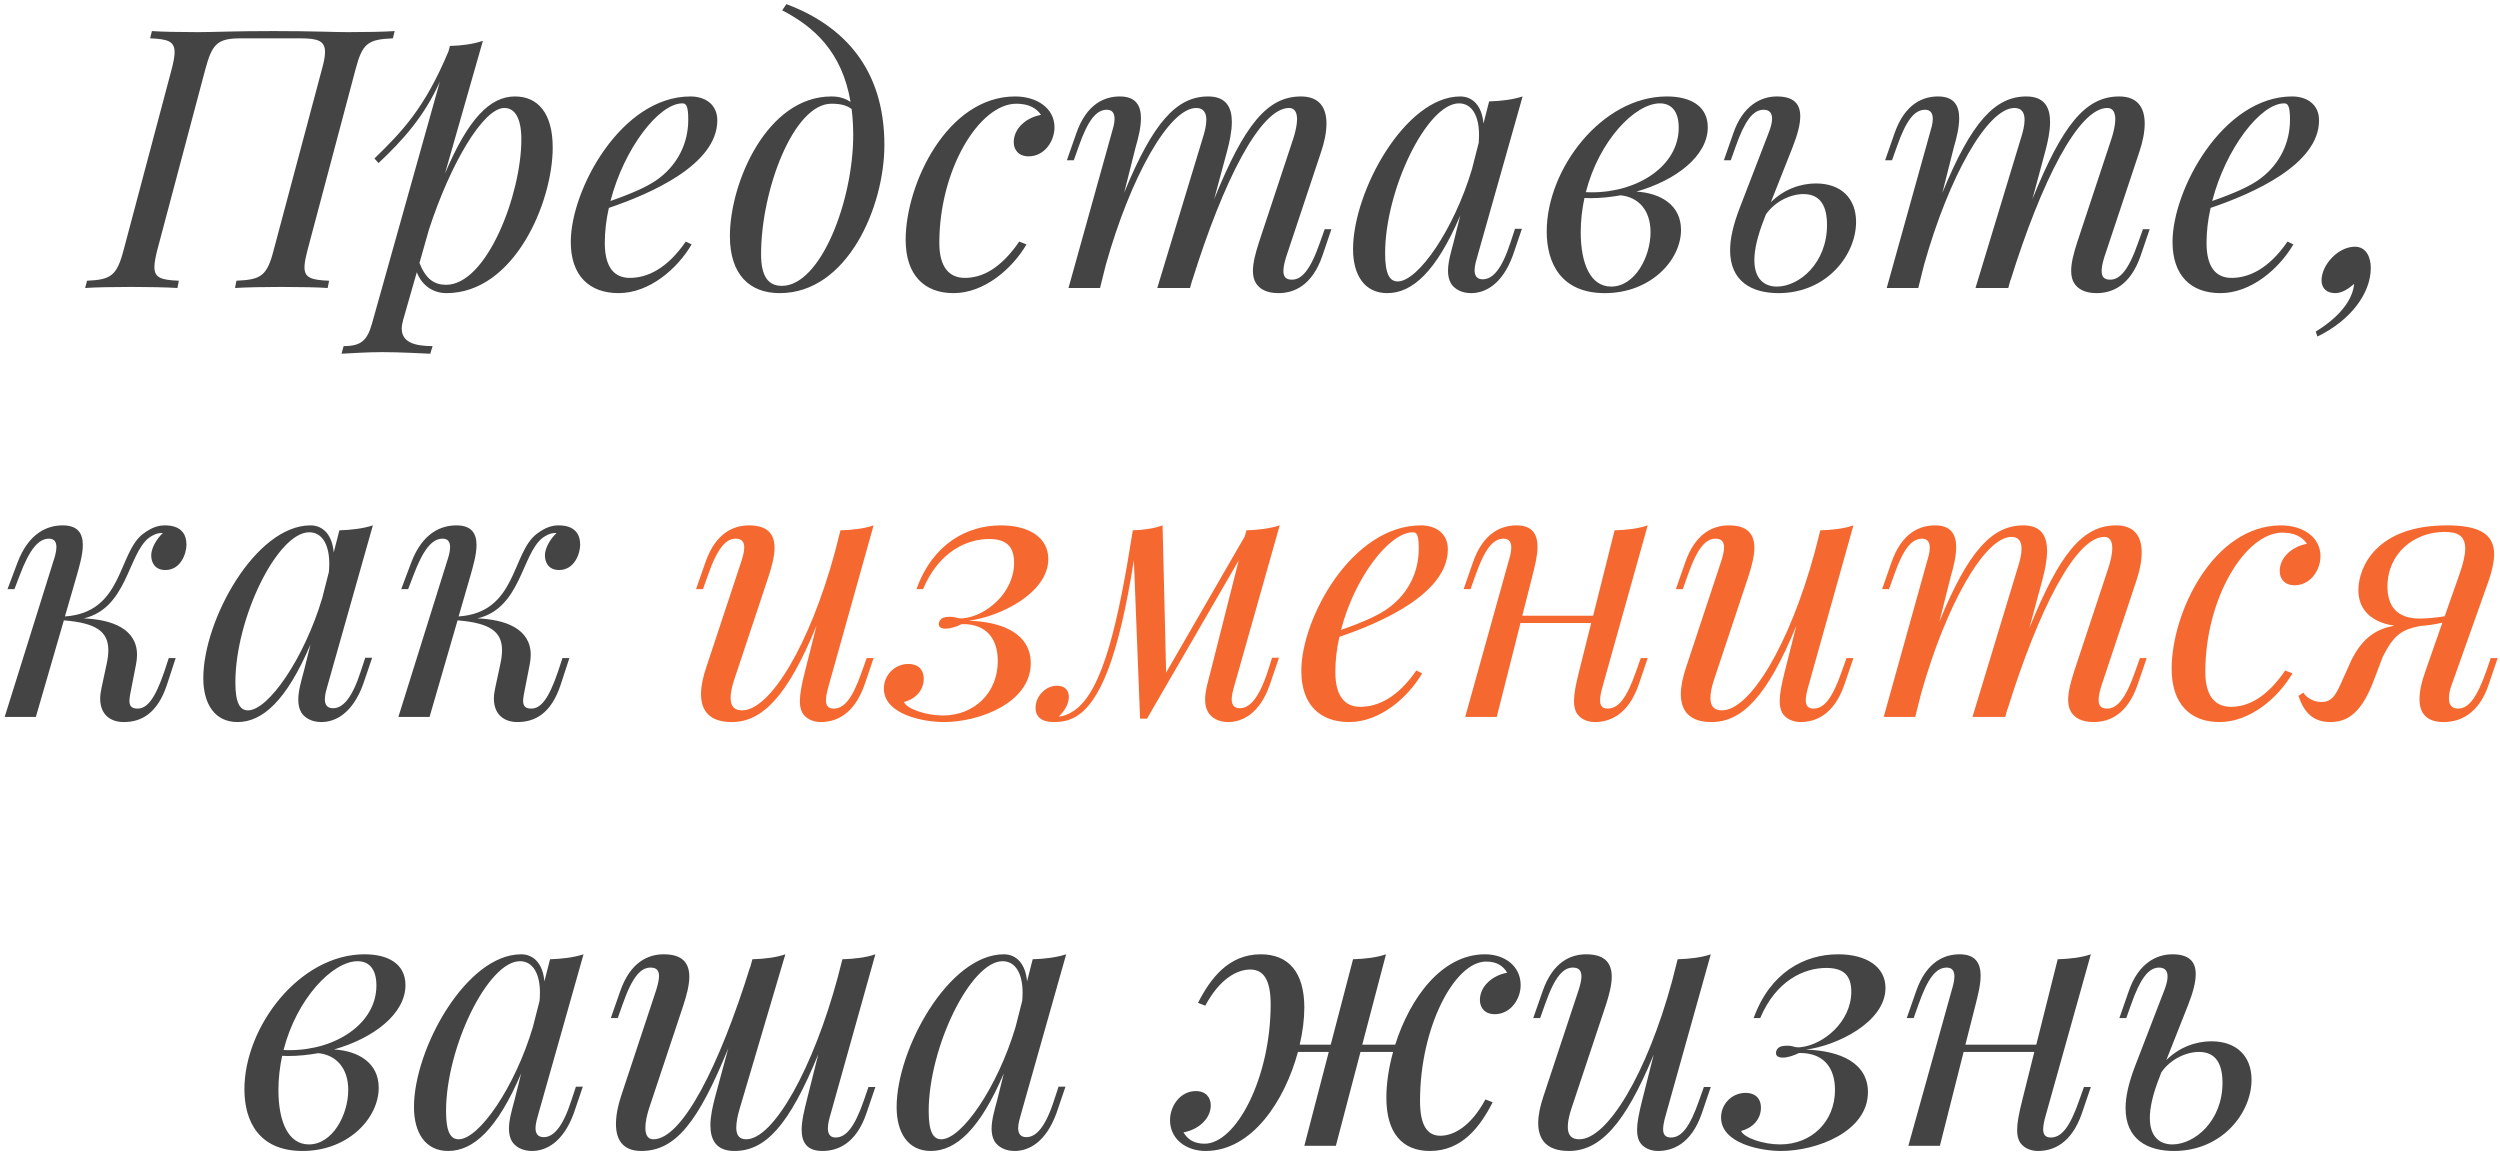
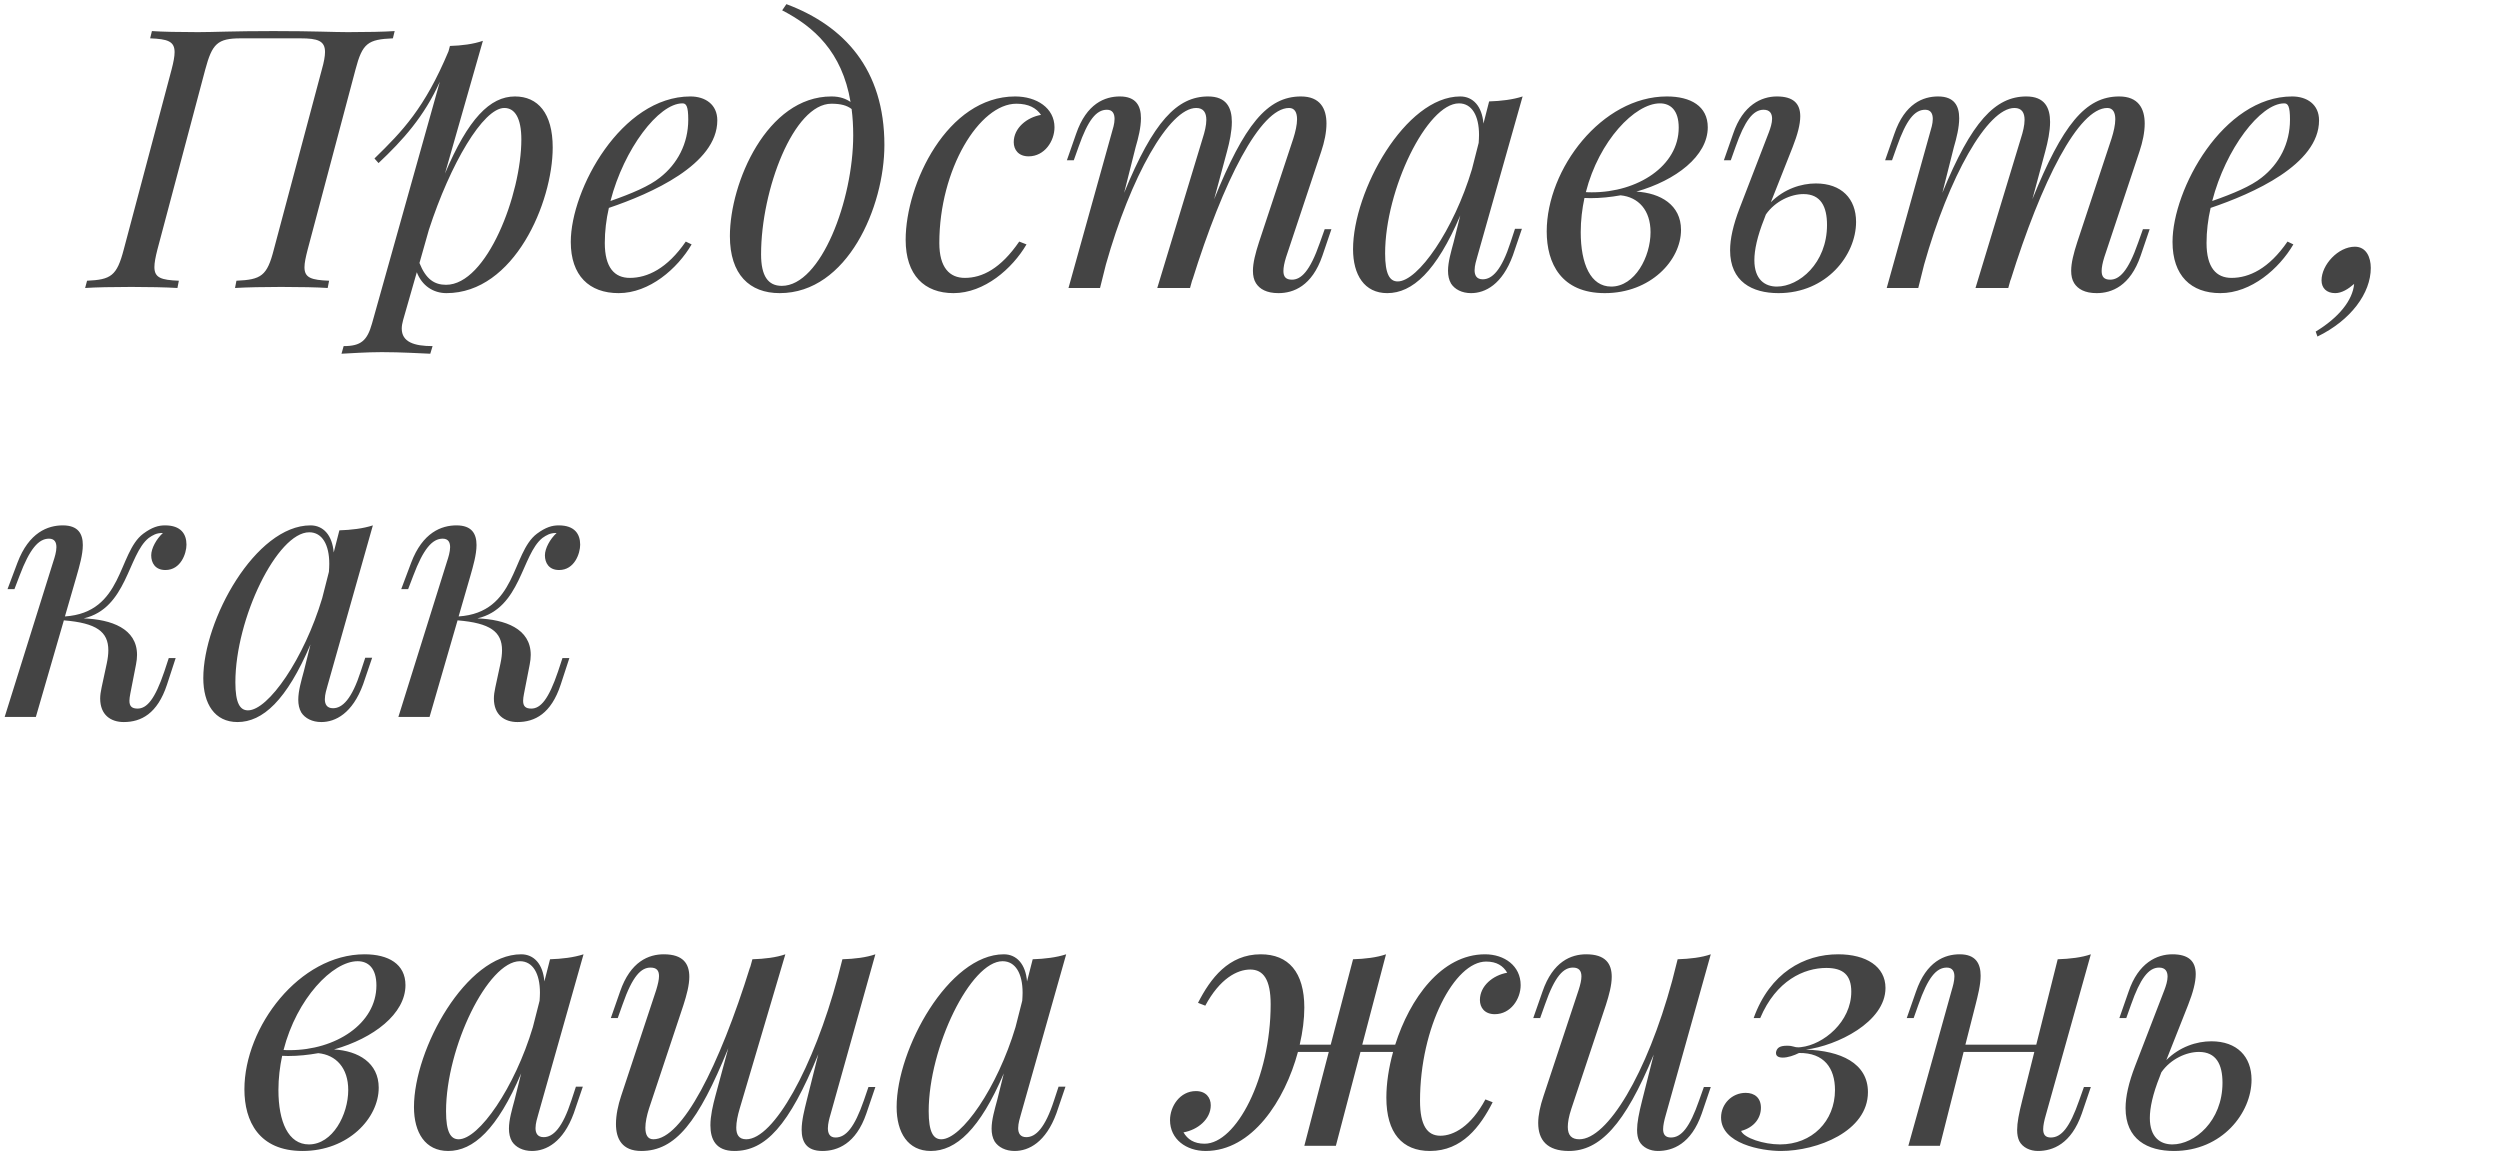
<svg xmlns="http://www.w3.org/2000/svg" width="408" height="188" viewBox="0 0 408 188" fill="none">
  <path d="M24.504 6.257L24.793 5.071C26.412 5.187 29.246 5.245 32.311 5.245C34.943 5.245 37.834 5.071 44.63 5.071C51.454 5.071 54.23 5.245 56.775 5.245C59.869 5.245 62.702 5.187 64.409 5.071L64.119 6.257C60.042 6.43 59.146 7.038 58.018 11.346L50.211 40.725C49.892 41.968 49.69 42.894 49.69 43.617C49.69 45.352 50.818 45.699 53.709 45.814L53.478 47C51.801 46.884 48.967 46.827 45.873 46.827C43.155 46.827 40.206 46.884 38.355 47L38.586 45.814C42.634 45.641 43.589 45.034 44.688 40.725L52.524 11.346C52.871 10.132 53.044 9.177 53.044 8.483C53.044 6.662 51.859 6.257 49.025 6.257H39.309C35.463 6.257 34.625 7.153 33.497 11.346L25.689 40.725C25.371 41.968 25.198 42.894 25.198 43.588C25.198 45.352 26.326 45.699 29.188 45.814L28.957 47C27.106 46.884 24.157 46.827 21.439 46.827C18.345 46.827 15.627 46.884 13.892 47L14.21 45.814C18.113 45.641 19.068 45.034 20.195 40.725L28.003 11.346C28.321 10.132 28.494 9.206 28.494 8.512C28.494 6.719 27.338 6.372 24.504 6.257ZM78.809 6.662L72.621 28.32C76.409 19.385 79.966 15.741 84.043 15.741C87.773 15.741 90.202 18.459 90.202 24.069C90.202 33.033 83.927 47.839 72.852 47.839C70.712 47.839 68.862 46.624 68.023 44.426L65.796 52.205C65.652 52.725 65.565 53.188 65.565 53.622C65.565 55.819 67.589 56.485 70.597 56.485L70.221 57.728C68.63 57.67 65.507 57.468 62.298 57.468C59.811 57.468 56.977 57.67 55.734 57.728L56.081 56.485C58.914 56.485 59.926 55.588 60.707 52.812L71.782 13.341C69.209 19.038 65.768 22.855 61.777 26.614L61.112 25.862C65.681 21.409 69.295 17.679 73.199 8.368L73.43 7.5C75.339 7.442 77.218 7.211 78.809 6.662ZM69.989 37.515L68.457 42.923C69.498 45.554 70.886 46.48 72.794 46.48C79.474 46.48 85.084 31.674 85.084 22.768C85.084 19.298 84.043 17.621 82.308 17.621C78.867 17.621 73.488 26.73 69.989 37.515ZM111.918 39.424L112.872 39.887C110.559 43.848 105.99 47.839 100.959 47.839C96.159 47.839 93.151 44.976 93.151 39.482C93.151 30.894 101.421 15.741 112.67 15.741C115.099 15.741 117.065 17.043 117.065 19.645C117.065 26.874 106.193 31.616 99.368 33.93C98.935 35.809 98.703 37.747 98.703 39.655C98.703 43.675 100.294 45.352 102.781 45.352C105.643 45.352 108.882 43.848 111.918 39.424ZM111.369 16.869C107.494 16.869 101.826 24.301 99.629 32.802C103.099 31.588 105.961 30.373 107.696 28.985C110.559 26.759 112.323 23.433 112.323 19.529C112.323 17.274 111.976 16.869 111.369 16.869ZM127.649 1.688L128.343 0.676C137.827 4.233 144.333 11.346 144.333 23.665C144.333 33.727 138.319 47.839 127.244 47.839C122.328 47.839 119.118 44.802 119.118 38.528C119.118 29.824 125.162 15.741 135.687 15.741C137.133 15.741 138.087 16.146 138.81 16.638C137.422 8.454 132.825 4.348 127.649 1.688ZM127.591 46.653C133.981 46.653 139.244 32.657 139.244 22.074C139.244 20.541 139.157 19.125 138.984 17.794C138.232 17.216 137.249 16.927 135.687 16.927C129.528 16.927 124.208 30.951 124.208 41.506C124.208 45.034 125.335 46.653 127.591 46.653ZM166.339 39.424L167.524 39.887C165.211 43.848 160.642 47.839 155.611 47.839C150.869 47.839 147.803 44.918 147.803 39.135C147.803 29.997 154.599 15.741 165.674 15.741C169.173 15.741 172.093 17.621 172.093 20.773C172.093 23.028 170.474 25.515 167.871 25.515C166.223 25.515 165.442 24.445 165.442 23.202C165.442 20.889 167.582 19.154 169.895 18.749C169.115 17.621 167.871 16.927 165.876 16.927C159.833 16.927 153.297 27.626 153.297 39.655C153.297 43.675 154.975 45.352 157.461 45.352C160.295 45.352 163.303 43.848 166.339 39.424ZM217.289 37.4L215.815 41.737C214.109 46.711 211.072 47.839 208.643 47.839C206.706 47.839 205.578 47.173 204.971 46.219C204.624 45.67 204.479 44.976 204.479 44.195C204.479 42.894 204.884 41.332 205.463 39.54L211.072 22.595C211.419 21.496 211.68 20.368 211.68 19.472C211.68 18.373 211.304 17.621 210.378 17.621C205.694 17.621 199.65 29.477 194.561 45.814L194.619 45.525L194.214 47H188.865L196.267 22.595C196.614 21.525 196.874 20.455 196.874 19.558C196.874 18.431 196.441 17.621 195.226 17.621C190.802 17.621 184.498 28.898 180.479 43.183L179.525 47H174.378L181.462 21.582C181.607 21.091 181.896 20.195 181.896 19.414C181.896 18.604 181.607 17.91 180.652 17.91C178.917 17.91 177.558 19.587 176.026 23.954L175.245 26.151H174.117L175.621 21.843C177.327 16.869 180.334 15.741 182.763 15.741C185.424 15.741 186.204 17.303 186.204 19.298C186.204 20.802 185.771 22.537 185.337 24.012L183.457 31.472C188.228 19.819 192.103 15.741 197.164 15.741C200.171 15.741 201.038 17.592 201.038 19.905C201.038 21.438 200.663 23.173 200.258 24.677L198.147 32.513C203.063 20.397 206.793 15.741 212.316 15.741C215.439 15.741 216.48 17.708 216.48 20.166C216.48 21.611 216.133 23.202 215.641 24.677L209.887 41.968C209.598 42.894 209.453 43.646 209.453 44.224C209.453 45.178 209.858 45.641 210.841 45.641C212.316 45.641 213.762 44.34 215.41 39.597L216.191 37.4H217.289ZM248.375 37.342L246.9 41.679C245.165 46.422 242.389 47.839 240.076 47.839C238.601 47.839 237.415 47.231 236.808 46.277C236.461 45.67 236.316 44.976 236.316 44.195C236.316 42.749 236.808 41.101 237.242 39.482L238.312 35.173C234.408 44.311 230.504 47.839 226.398 47.839C222.668 47.839 220.817 44.86 220.817 40.667C220.817 31.183 229.348 15.741 238.312 15.741C240.394 15.741 241.868 17.332 242.1 20.166L243.025 16.551C244.934 16.493 246.9 16.262 248.49 15.741L241.088 41.911C240.943 42.431 240.654 43.328 240.654 44.108C240.654 44.918 240.972 45.583 241.984 45.583C243.517 45.583 245.049 44.108 246.524 39.54L247.247 37.342H248.375ZM240.22 27.626L241.319 23.317C241.348 22.855 241.377 22.421 241.377 22.016C241.377 18.893 240.22 16.869 238.109 16.869C232.904 16.869 226.051 30.894 226.051 41.361C226.051 44.745 226.803 45.93 228.104 45.93C231.43 45.93 237.271 37.486 240.22 27.626ZM278.708 20.773C278.708 25.457 273.503 29.448 267.055 31.27C270.987 31.501 274.342 33.438 274.342 37.515C274.342 42.489 269.368 47.839 261.907 47.839C254.794 47.839 252.423 42.981 252.423 37.776C252.423 27.568 261.416 15.741 272.028 15.741C275.932 15.741 278.708 17.332 278.708 20.773ZM258.813 31.356C259.16 31.385 259.479 31.385 259.826 31.385C267.257 31.385 273.966 27.105 273.966 20.831C273.966 17.968 272.607 16.869 270.9 16.869C266.823 16.869 260.953 22.971 258.813 31.356ZM269.368 37.891C269.368 34.277 267.373 32.166 264.481 31.877C262.862 32.166 261.213 32.339 259.565 32.339C259.247 32.339 258.9 32.31 258.582 32.31C258.206 34.074 257.975 35.954 257.975 37.891C257.975 43.096 259.594 46.769 262.948 46.769C266.823 46.769 269.368 41.911 269.368 37.891ZM292.559 24.012L289.002 33.005C291.171 30.836 293.947 29.939 296.347 29.939C300.54 29.939 302.911 32.426 302.911 36.214C302.911 41.622 298.111 47.839 290.246 47.839C285.937 47.839 282.351 45.959 282.351 40.841C282.351 38.99 282.843 36.735 283.913 33.959L288.684 21.582C288.944 20.889 289.205 20.079 289.205 19.385C289.205 18.546 288.858 17.91 287.817 17.91C286.082 17.91 284.722 19.761 283.248 23.954L282.467 26.151H281.339L282.843 21.843C284.433 17.1 287.498 15.741 289.985 15.741C292.646 15.741 293.802 16.869 293.802 18.98C293.802 20.281 293.368 21.958 292.559 24.012ZM288.192 35L287.932 35.694C286.776 38.585 286.313 40.812 286.313 42.46C286.313 45.641 288.048 46.769 289.985 46.769C293.6 46.769 298.169 42.981 298.169 36.706C298.169 33.727 297.157 31.674 294.323 31.674C292.299 31.674 289.725 32.802 288.192 35ZM350.825 37.4L349.351 41.737C347.645 46.711 344.608 47.839 342.179 47.839C340.242 47.839 339.114 47.173 338.507 46.219C338.16 45.67 338.015 44.976 338.015 44.195C338.015 42.894 338.42 41.332 338.999 39.54L344.608 22.595C344.955 21.496 345.216 20.368 345.216 19.472C345.216 18.373 344.84 17.621 343.914 17.621C339.23 17.621 333.186 29.477 328.097 45.814L328.155 45.525L327.75 47H322.401L329.803 22.595C330.15 21.525 330.41 20.455 330.41 19.558C330.41 18.431 329.977 17.621 328.762 17.621C324.338 17.621 318.034 28.898 314.015 43.183L313.061 47H307.913L314.998 21.582C315.143 21.091 315.432 20.195 315.432 19.414C315.432 18.604 315.143 17.91 314.188 17.91C312.453 17.91 311.094 19.587 309.562 23.954L308.781 26.151H307.653L309.157 21.843C310.863 16.869 313.87 15.741 316.299 15.741C318.96 15.741 319.74 17.303 319.74 19.298C319.74 20.802 319.307 22.537 318.873 24.012L316.993 31.472C321.764 19.819 325.639 15.741 330.7 15.741C333.707 15.741 334.574 17.592 334.574 19.905C334.574 21.438 334.198 23.173 333.794 24.677L331.683 32.513C336.599 20.397 340.329 15.741 345.852 15.741C348.975 15.741 350.016 17.708 350.016 20.166C350.016 21.611 349.669 23.202 349.177 24.677L343.423 41.968C343.134 42.894 342.989 43.646 342.989 44.224C342.989 45.178 343.394 45.641 344.377 45.641C345.852 45.641 347.298 44.34 348.946 39.597L349.727 37.4H350.825ZM373.322 39.424L374.277 39.887C371.963 43.848 367.394 47.839 362.363 47.839C357.563 47.839 354.556 44.976 354.556 39.482C354.556 30.894 362.826 15.741 374.074 15.741C376.503 15.741 378.469 17.043 378.469 19.645C378.469 26.874 367.597 31.616 360.773 33.93C360.339 35.809 360.108 37.747 360.108 39.655C360.108 43.675 361.698 45.352 364.185 45.352C367.047 45.352 370.286 43.848 373.322 39.424ZM372.773 16.869C368.898 16.869 363.231 24.301 361.033 32.802C364.503 31.588 367.366 30.373 369.101 28.985C371.963 26.759 373.727 23.433 373.727 19.529C373.727 17.274 373.38 16.869 372.773 16.869ZM378.209 54.923L377.92 54.113C381.65 51.858 383.964 49.024 384.195 46.335C383.241 47.173 382.171 47.839 381.101 47.839C379.684 47.839 378.874 47 378.874 45.757C378.874 43.212 381.592 40.263 384.311 40.263C386.161 40.263 386.913 41.968 386.913 43.732C386.913 47.839 383.674 52.263 378.209 54.923ZM12.504 94.011L10.595 100.604C20.137 99.968 19.212 90.223 23.376 87.1C24.822 86.031 25.863 85.741 26.933 85.741C29.535 85.741 30.432 87.158 30.432 88.893C30.432 90.281 29.535 93.028 26.991 93.028C25.314 93.028 24.677 91.843 24.677 90.628C24.677 89.501 25.516 87.968 26.586 86.985H26.47C25.516 86.985 24.938 87.332 24.273 87.794C20.86 90.513 20.745 99.274 13.66 100.922C18.171 101.096 22.364 102.571 22.364 106.879C22.364 107.371 22.306 107.891 22.191 108.47L21.265 113.212C21.178 113.675 21.121 114.051 21.121 114.369C21.121 115.265 21.526 115.641 22.451 115.641C23.983 115.641 25.285 114.108 26.817 109.597L27.54 107.4H28.668L27.251 111.737C25.689 116.48 23.029 117.839 20.195 117.839C18.084 117.839 16.349 116.682 16.349 113.993C16.349 113.472 16.436 112.865 16.581 112.2L17.419 108.296C17.593 107.487 17.68 106.764 17.68 106.127C17.68 103.091 15.742 101.674 10.422 101.241L5.853 117H0.763L8.716 91.582C8.918 90.975 9.207 90.05 9.207 89.298C9.207 88.517 8.918 87.91 7.993 87.91C6.287 87.91 4.841 89.587 3.192 93.954L2.354 96.151H1.226L2.845 91.843C4.725 86.869 7.819 85.741 10.248 85.741C12.764 85.741 13.516 87.129 13.516 88.951C13.516 90.513 12.966 92.392 12.504 94.011ZM60.736 107.342L59.261 111.679C57.526 116.422 54.75 117.839 52.437 117.839C50.962 117.839 49.777 117.231 49.169 116.277C48.822 115.67 48.678 114.976 48.678 114.195C48.678 112.749 49.169 111.101 49.603 109.482L50.673 105.173C46.77 114.311 42.866 117.839 38.76 117.839C35.029 117.839 33.179 114.86 33.179 110.667C33.179 101.183 41.709 85.741 50.673 85.741C52.755 85.741 54.23 87.332 54.461 90.166L55.387 86.551C57.295 86.493 59.261 86.262 60.852 85.741L53.449 111.911C53.305 112.431 53.015 113.328 53.015 114.108C53.015 114.918 53.334 115.583 54.346 115.583C55.878 115.583 57.411 114.108 58.885 109.54L59.608 107.342H60.736ZM52.582 97.626L53.681 93.317C53.709 92.855 53.738 92.421 53.738 92.016C53.738 88.893 52.582 86.869 50.471 86.869C45.266 86.869 38.413 100.894 38.413 111.361C38.413 114.745 39.164 115.93 40.466 115.93C43.791 115.93 49.632 107.487 52.582 97.626ZM76.756 94.011L74.847 100.604C84.39 99.968 83.464 90.223 87.628 87.1C89.074 86.031 90.115 85.741 91.185 85.741C93.787 85.741 94.684 87.158 94.684 88.893C94.684 90.281 93.787 93.028 91.243 93.028C89.566 93.028 88.93 91.843 88.93 90.628C88.93 89.501 89.768 87.968 90.838 86.985H90.722C89.768 86.985 89.19 87.332 88.525 87.794C85.113 90.513 84.997 99.274 77.912 100.922C82.423 101.096 86.616 102.571 86.616 106.879C86.616 107.371 86.558 107.891 86.443 108.47L85.517 113.212C85.431 113.675 85.373 114.051 85.373 114.369C85.373 115.265 85.778 115.641 86.703 115.641C88.236 115.641 89.537 114.108 91.069 109.597L91.792 107.4H92.92L91.503 111.737C89.942 116.48 87.281 117.839 84.448 117.839C82.337 117.839 80.602 116.682 80.602 113.993C80.602 113.472 80.688 112.865 80.833 112.2L81.672 108.296C81.845 107.487 81.932 106.764 81.932 106.127C81.932 103.091 79.994 101.674 74.674 101.241L70.105 117H65.016L72.968 91.582C73.17 90.975 73.459 90.05 73.459 89.298C73.459 88.517 73.17 87.91 72.245 87.91C70.539 87.91 69.093 89.587 67.445 93.954L66.606 96.151H65.478L67.098 91.843C68.977 86.869 72.071 85.741 74.5 85.741C77.016 85.741 77.768 87.129 77.768 88.951C77.768 90.513 77.218 92.392 76.756 94.011ZM66.172 160.773C66.172 165.457 60.967 169.448 54.519 171.269C58.452 171.501 61.806 173.438 61.806 177.515C61.806 182.489 56.832 187.839 49.372 187.839C42.258 187.839 39.887 182.981 39.887 177.776C39.887 167.568 48.88 155.741 59.493 155.741C63.396 155.741 66.172 157.332 66.172 160.773ZM46.278 171.356C46.625 171.385 46.943 171.385 47.29 171.385C54.721 171.385 61.43 167.106 61.43 160.831C61.43 157.968 60.071 156.869 58.365 156.869C54.288 156.869 48.418 162.97 46.278 171.356ZM56.832 177.891C56.832 174.277 54.837 172.166 51.946 171.877C50.326 172.166 48.678 172.339 47.03 172.339C46.712 172.339 46.365 172.31 46.047 172.31C45.671 174.074 45.439 175.954 45.439 177.891C45.439 183.096 47.059 186.769 50.413 186.769C54.288 186.769 56.832 181.911 56.832 177.891ZM95.118 177.342L93.643 181.679C91.908 186.422 89.132 187.839 86.819 187.839C85.344 187.839 84.158 187.231 83.551 186.277C83.204 185.67 83.06 184.976 83.06 184.195C83.06 182.749 83.551 181.101 83.985 179.482L85.055 175.173C81.151 184.311 77.247 187.839 73.141 187.839C69.411 187.839 67.56 184.86 67.56 180.667C67.56 171.183 76.091 155.741 85.055 155.741C87.137 155.741 88.612 157.332 88.843 160.166L89.768 156.551C91.677 156.493 93.643 156.262 95.233 155.741L87.831 181.911C87.686 182.431 87.397 183.328 87.397 184.108C87.397 184.918 87.715 185.583 88.727 185.583C90.26 185.583 91.792 184.108 93.267 179.54L93.99 177.342H95.118ZM86.963 167.626L88.062 163.317C88.091 162.855 88.12 162.421 88.12 162.016C88.12 158.893 86.963 156.869 84.852 156.869C79.647 156.869 72.794 170.894 72.794 181.361C72.794 184.745 73.546 185.93 74.847 185.93C78.173 185.93 84.014 177.487 86.963 167.626ZM141.731 177.4H142.859L141.384 181.737C139.678 186.711 136.642 187.839 134.213 187.839C131.581 187.839 130.829 186.306 130.829 184.369C130.829 182.836 131.292 181.072 131.668 179.54L133.548 172.05C128.747 183.761 124.902 187.839 119.841 187.839C116.834 187.839 115.938 185.959 115.938 183.646C115.938 182.113 116.342 180.378 116.747 178.874L118.858 171.067C113.942 183.183 110.212 187.839 104.66 187.839C101.537 187.839 100.525 185.872 100.525 183.443C100.525 181.969 100.872 180.349 101.364 178.874L107.089 161.582C107.378 160.628 107.552 159.876 107.552 159.298C107.552 158.373 107.147 157.91 106.164 157.91C104.66 157.91 103.243 159.211 101.595 163.954L100.814 166.151H99.686L101.19 161.843C102.896 156.869 105.904 155.741 108.332 155.741C111.484 155.741 112.496 157.274 112.496 159.414C112.496 160.773 112.063 162.392 111.542 164.011L105.904 180.956C105.557 182.055 105.325 183.154 105.325 184.051C105.325 185.149 105.672 185.93 106.626 185.93C111.311 185.93 117.354 174.103 122.444 157.737L122.386 158.026L122.791 156.551C124.757 156.493 126.694 156.262 128.169 155.741L120.709 180.956C120.391 182.026 120.159 183.125 120.159 184.022C120.159 185.149 120.564 185.93 121.779 185.93C126.29 185.93 132.767 174.19 136.728 159.472L137.48 156.551C139.447 156.493 141.384 156.262 142.859 155.741L135.514 181.969C135.369 182.46 135.109 183.357 135.109 184.137C135.109 184.947 135.398 185.641 136.352 185.641C138.059 185.641 139.447 183.993 140.979 179.597L141.731 177.4ZM173.886 177.342L172.411 181.679C170.676 186.422 167.9 187.839 165.587 187.839C164.112 187.839 162.927 187.231 162.319 186.277C161.972 185.67 161.828 184.976 161.828 184.195C161.828 182.749 162.319 181.101 162.753 179.482L163.823 175.173C159.919 184.311 156.016 187.839 151.909 187.839C148.179 187.839 146.329 184.86 146.329 180.667C146.329 171.183 154.859 155.741 163.823 155.741C165.905 155.741 167.38 157.332 167.611 160.166L168.536 156.551C170.445 156.493 172.411 156.262 174.002 155.741L166.599 181.911C166.454 182.431 166.165 183.328 166.165 184.108C166.165 184.918 166.483 185.583 167.495 185.583C169.028 185.583 170.561 184.108 172.035 179.54L172.758 177.342H173.886ZM165.732 167.626L166.83 163.317C166.859 162.855 166.888 162.421 166.888 162.016C166.888 158.893 165.732 156.869 163.621 156.869C158.416 156.869 151.562 170.894 151.562 181.361C151.562 184.745 152.314 185.93 153.616 185.93C156.941 185.93 162.782 177.487 165.732 167.626ZM222.321 170.489H227.699C230.071 162.999 235.218 155.741 242.36 155.741C245.512 155.741 248.172 157.621 248.172 160.773C248.172 163.028 246.553 165.515 243.95 165.515C242.302 165.515 241.521 164.445 241.521 163.202C241.521 160.888 243.661 159.154 245.975 158.749C245.309 157.621 244.268 156.927 242.533 156.927C237.386 156.927 231.748 167.626 231.748 179.655C231.748 183.675 232.933 185.352 235.073 185.352C237.213 185.352 240.047 183.848 242.418 179.424L243.603 179.887C241.579 183.848 238.63 187.839 233.367 187.839C228.856 187.839 226.254 184.918 226.254 179.135C226.254 176.85 226.629 174.277 227.352 171.674H222.032L218.012 187H212.865L216.856 171.674H211.824C209.684 179.626 204.335 187.839 196.759 187.839C193.607 187.839 190.947 185.93 190.947 182.807C190.947 180.552 192.566 178.065 195.168 178.065C196.817 178.065 197.597 179.135 197.597 180.378C197.597 182.663 195.458 184.398 193.144 184.802C193.809 185.93 194.85 186.653 196.585 186.653C201.732 186.653 207.371 175.925 207.371 163.896C207.371 159.876 206.186 158.228 204.046 158.228C201.906 158.228 199.072 159.703 196.701 164.127L195.515 163.664C197.54 159.703 200.489 155.741 205.752 155.741C210.263 155.741 212.865 158.633 212.865 164.445C212.865 166.296 212.605 168.378 212.113 170.489H217.174L220.817 156.551C222.755 156.493 224.721 156.262 226.196 155.741L222.321 170.489ZM279.199 177.4L277.725 181.737C275.99 186.711 272.982 187.839 270.553 187.839C269.31 187.839 268.067 187.289 267.517 186.219C267.286 185.728 267.17 185.149 267.17 184.398C267.17 183.241 267.459 181.708 268.009 179.54L269.888 172.108C265.146 183.646 261.04 187.839 256.037 187.839C252.481 187.839 251.035 186.046 251.035 183.27C251.035 181.997 251.353 180.494 251.902 178.874L257.628 161.582C257.917 160.686 258.09 159.934 258.09 159.356C258.09 158.402 257.657 157.91 256.703 157.91C255.199 157.91 253.782 159.211 252.134 163.954L251.353 166.151H250.225L251.729 161.843C253.435 156.869 256.442 155.741 258.871 155.741C262.023 155.741 263.035 157.274 263.035 159.414C263.035 160.773 262.601 162.392 262.081 164.011L256.442 180.956C256.037 182.171 255.864 183.154 255.864 183.906C255.864 185.294 256.5 185.93 257.743 185.93C262.312 185.93 268.761 175.289 272.896 160.079L273.792 156.551C275.758 156.493 277.725 156.262 279.199 155.741L271.855 181.969C271.594 182.865 271.421 183.675 271.421 184.282C271.421 185.12 271.768 185.641 272.693 185.641C274.399 185.641 275.758 183.993 277.291 179.597L278.072 177.4H279.199ZM287.267 166.151H286.197C288.858 158.749 294.438 155.741 299.99 155.741C304.559 155.741 307.711 157.737 307.711 161.235C307.711 166.816 299.759 170.662 294.728 171.298C300.366 171.472 304.848 173.496 304.848 178.238C304.848 184.629 296.578 187.839 290.65 187.839C287.441 187.839 280.877 186.653 280.877 182.373C280.877 180.176 282.641 178.354 284.896 178.354C286.371 178.354 287.383 179.193 287.383 180.783C287.383 182.431 286.313 183.993 284.144 184.571C284.665 185.728 287.817 186.769 290.506 186.769C295.711 186.769 299.47 182.981 299.47 177.891C299.47 174.335 297.706 171.79 293.6 171.848C292.79 172.253 291.778 172.6 290.94 172.6C290.621 172.6 289.841 172.542 289.841 171.877C289.841 171.79 289.841 171.703 289.87 171.616C290.043 170.951 290.535 170.662 291.662 170.662C292.675 170.662 292.732 170.922 293.484 170.922C293.6 170.922 293.744 170.922 293.918 170.894C297.59 170.489 302.13 166.759 302.13 161.843C302.13 159.096 300.771 157.968 298.053 157.968C294.438 157.968 289.87 159.992 287.267 166.151ZM340.097 177.4H341.225L339.75 181.737C338.015 186.711 335.008 187.839 332.579 187.839C331.336 187.839 330.092 187.289 329.543 186.219C329.312 185.728 329.196 185.149 329.196 184.398C329.196 183.241 329.485 181.708 330.035 179.54L332.001 171.674H320.463L316.588 187H311.441L318.526 161.582C318.699 161.004 318.96 160.108 318.96 159.356C318.96 158.575 318.67 157.91 317.716 157.91C315.981 157.91 314.622 159.587 313.089 163.954L312.309 166.151H311.181L312.685 161.843C314.391 156.869 317.398 155.741 319.827 155.741C322.458 155.741 323.239 157.274 323.239 159.24C323.239 160.744 322.776 162.508 322.401 164.011L320.752 170.489H332.319L335.818 156.551C337.784 156.493 339.75 156.262 341.225 155.741L333.88 181.969C333.62 182.865 333.447 183.675 333.447 184.282C333.447 185.12 333.765 185.641 334.69 185.641C336.425 185.641 337.784 183.993 339.317 179.597L340.097 177.4ZM357.1 164.011L353.544 173.004C355.712 170.836 358.488 169.939 360.888 169.939C365.081 169.939 367.452 172.426 367.452 176.214C367.452 181.622 362.652 187.839 354.787 187.839C350.478 187.839 346.893 185.959 346.893 180.841C346.893 178.99 347.384 176.735 348.454 173.959L353.225 161.582C353.486 160.888 353.746 160.079 353.746 159.385C353.746 158.546 353.399 157.91 352.358 157.91C350.623 157.91 349.264 159.761 347.789 163.954L347.008 166.151H345.881L347.384 161.843C348.975 157.1 352.04 155.741 354.527 155.741C357.187 155.741 358.344 156.869 358.344 158.98C358.344 160.281 357.91 161.958 357.1 164.011ZM352.734 175L352.474 175.694C351.317 178.585 350.854 180.812 350.854 182.46C350.854 185.641 352.589 186.769 354.527 186.769C358.141 186.769 362.71 182.981 362.71 176.706C362.71 173.727 361.698 171.674 358.864 171.674C356.84 171.674 354.266 172.802 352.734 175Z" fill="#444444" />
-   <path d="M142.57 107.4L141.095 111.737C139.36 116.711 136.352 117.839 133.923 117.839C132.68 117.839 131.437 117.289 130.887 116.219C130.656 115.728 130.54 115.149 130.54 114.398C130.54 113.241 130.829 111.708 131.379 109.54L133.258 102.108C128.516 113.646 124.41 117.839 119.407 117.839C115.851 117.839 114.405 116.046 114.405 113.27C114.405 111.997 114.723 110.494 115.272 108.874L120.998 91.582C121.287 90.686 121.461 89.934 121.461 89.356C121.461 88.402 121.027 87.91 120.073 87.91C118.569 87.91 117.152 89.211 115.504 93.954L114.723 96.151H113.595L115.099 91.843C116.805 86.869 119.812 85.741 122.241 85.741C125.393 85.741 126.405 87.274 126.405 89.414C126.405 90.773 125.971 92.392 125.451 94.011L119.812 110.956C119.407 112.171 119.234 113.154 119.234 113.906C119.234 115.294 119.87 115.93 121.114 115.93C125.682 115.93 132.131 105.289 136.266 90.079L137.162 86.551C139.128 86.493 141.095 86.262 142.57 85.741L135.225 111.969C134.964 112.865 134.791 113.675 134.791 114.282C134.791 115.12 135.138 115.641 136.063 115.641C137.769 115.641 139.128 113.993 140.661 109.597L141.442 107.4H142.57ZM150.637 96.151H149.567C152.228 88.749 157.808 85.741 163.36 85.741C167.929 85.741 171.081 87.737 171.081 91.236C171.081 96.816 163.129 100.662 158.098 101.298C163.736 101.472 168.218 103.496 168.218 108.238C168.218 114.629 159.948 117.839 154.02 117.839C150.811 117.839 144.247 116.653 144.247 112.373C144.247 110.176 146.011 108.354 148.266 108.354C149.741 108.354 150.753 109.193 150.753 110.783C150.753 112.431 149.683 113.993 147.514 114.571C148.035 115.728 151.187 116.769 153.876 116.769C159.081 116.769 162.84 112.981 162.84 107.891C162.84 104.335 161.076 101.79 156.97 101.848C156.16 102.253 155.148 102.6 154.31 102.6C153.991 102.6 153.211 102.542 153.211 101.877C153.211 101.79 153.211 101.703 153.24 101.616C153.413 100.951 153.905 100.662 155.032 100.662C156.045 100.662 156.102 100.922 156.854 100.922C156.97 100.922 157.114 100.922 157.288 100.894C160.96 100.489 165.5 96.758 165.5 91.843C165.5 89.096 164.141 87.968 161.423 87.968C157.808 87.968 153.24 89.992 150.637 96.151ZM207.602 107.342H208.73L207.255 111.679C205.607 116.48 202.745 117.839 200.431 117.839C198.956 117.839 197.771 117.231 197.193 116.277C196.817 115.67 196.672 114.947 196.672 114.195C196.672 112.749 197.193 111.101 197.597 109.482L202.166 91.438L187.188 117.289H186.06L185.048 91.409C182.59 106.966 179.582 114.773 175.39 117.058C174.088 117.781 172.729 117.839 171.949 117.839C169.953 117.839 168.999 116.942 168.999 115.525C168.999 113.732 170.532 111.911 172.498 111.911C173.799 111.911 174.435 112.663 174.435 113.732C174.435 114.86 173.741 116.046 172.787 116.942H172.845C173.568 116.884 174.378 116.595 175.274 115.988C180.132 112.749 182.619 100.778 184.874 86.551C186.58 86.493 188.315 86.262 189.732 85.741L190.31 109.771L203.149 87.534L203.41 86.551C205.289 86.493 207.255 86.262 208.846 85.741L201.443 111.911C201.299 112.431 201.01 113.328 201.01 114.108C201.01 114.918 201.328 115.583 202.34 115.583C203.872 115.583 205.405 114.108 206.908 109.54L207.602 107.342ZM231.14 109.424L232.095 109.887C229.781 113.848 225.213 117.839 220.181 117.839C215.381 117.839 212.374 114.976 212.374 109.482C212.374 100.894 220.644 85.741 231.892 85.741C234.321 85.741 236.288 87.043 236.288 89.645C236.288 96.874 225.415 101.616 218.591 103.93C218.157 105.809 217.926 107.747 217.926 109.655C217.926 113.675 219.516 115.352 222.003 115.352C224.866 115.352 228.104 113.848 231.14 109.424ZM230.591 86.869C226.716 86.869 221.049 94.301 218.851 102.802C222.321 101.588 225.184 100.373 226.919 98.985C229.781 96.758 231.545 93.433 231.545 89.529C231.545 87.274 231.198 86.869 230.591 86.869ZM267.777 107.4H268.905L267.43 111.737C265.696 116.711 262.688 117.839 260.259 117.839C259.016 117.839 257.772 117.289 257.223 116.219C256.992 115.728 256.876 115.149 256.876 114.398C256.876 113.241 257.165 111.708 257.715 109.54L259.681 101.674H248.143L244.268 117H239.121L246.206 91.582C246.379 91.004 246.64 90.108 246.64 89.356C246.64 88.575 246.35 87.91 245.396 87.91C243.661 87.91 242.302 89.587 240.77 93.954L239.989 96.151H238.861L240.365 91.843C242.071 86.869 245.078 85.741 247.507 85.741C250.138 85.741 250.919 87.274 250.919 89.24C250.919 90.744 250.457 92.508 250.081 94.011L248.432 100.489H259.999L263.498 86.551C265.464 86.493 267.43 86.262 268.905 85.741L261.56 111.969C261.3 112.865 261.127 113.675 261.127 114.282C261.127 115.12 261.445 115.641 262.37 115.641C264.105 115.641 265.464 113.993 266.997 109.597L267.777 107.4ZM302.477 107.4L301.002 111.737C299.267 116.711 296.26 117.839 293.831 117.839C292.588 117.839 291.344 117.289 290.795 116.219C290.564 115.728 290.448 115.149 290.448 114.398C290.448 113.241 290.737 111.708 291.287 109.54L293.166 102.108C288.424 113.646 284.318 117.839 279.315 117.839C275.758 117.839 274.313 116.046 274.313 113.27C274.313 111.997 274.631 110.494 275.18 108.874L280.906 91.582C281.195 90.686 281.368 89.934 281.368 89.356C281.368 88.402 280.934 87.91 279.98 87.91C278.477 87.91 277.06 89.211 275.411 93.954L274.631 96.151H273.503L275.007 91.843C276.713 86.869 279.72 85.741 282.149 85.741C285.301 85.741 286.313 87.274 286.313 89.414C286.313 90.773 285.879 92.392 285.359 94.011L279.72 110.956C279.315 112.171 279.142 113.154 279.142 113.906C279.142 115.294 279.778 115.93 281.021 115.93C285.59 115.93 292.038 105.289 296.173 90.079L297.07 86.551C299.036 86.493 301.002 86.262 302.477 85.741L295.132 111.969C294.872 112.865 294.699 113.675 294.699 114.282C294.699 115.12 295.046 115.641 295.971 115.641C297.677 115.641 299.036 113.993 300.569 109.597L301.349 107.4H302.477ZM350.334 107.4L348.859 111.737C347.153 116.711 344.117 117.839 341.688 117.839C339.75 117.839 338.623 117.173 338.015 116.219C337.668 115.67 337.524 114.976 337.524 114.195C337.524 112.894 337.929 111.332 338.507 109.54L344.117 92.595C344.464 91.496 344.724 90.368 344.724 89.472C344.724 88.373 344.348 87.621 343.423 87.621C338.738 87.621 332.695 99.477 327.606 115.814L327.663 115.525L327.259 117H321.909L329.312 92.595C329.659 91.525 329.919 90.455 329.919 89.558C329.919 88.431 329.485 87.621 328.271 87.621C323.846 87.621 317.543 98.898 313.523 113.183L312.569 117H307.422L314.506 91.582C314.651 91.091 314.94 90.195 314.94 89.414C314.94 88.604 314.651 87.91 313.697 87.91C311.962 87.91 310.603 89.587 309.07 93.954L308.289 96.151H307.162L308.665 91.843C310.371 86.869 313.379 85.741 315.808 85.741C318.468 85.741 319.249 87.303 319.249 89.298C319.249 90.802 318.815 92.537 318.381 94.011L316.502 101.472C321.273 89.819 325.148 85.741 330.208 85.741C333.215 85.741 334.083 87.592 334.083 89.905C334.083 91.438 333.707 93.173 333.302 94.677L331.191 102.513C336.107 90.397 339.837 85.741 345.36 85.741C348.483 85.741 349.524 87.708 349.524 90.166C349.524 91.611 349.177 93.202 348.686 94.677L342.931 111.969C342.642 112.894 342.497 113.646 342.497 114.224C342.497 115.178 342.902 115.641 343.885 115.641C345.36 115.641 346.806 114.34 348.454 109.597L349.235 107.4H350.334ZM372.946 109.424L374.132 109.887C371.819 113.848 367.25 117.839 362.218 117.839C357.476 117.839 354.411 114.918 354.411 109.135C354.411 99.997 361.206 85.741 372.281 85.741C375.78 85.741 378.701 87.621 378.701 90.773C378.701 93.028 377.081 95.515 374.479 95.515C372.831 95.515 372.05 94.445 372.05 93.202C372.05 90.888 374.19 89.153 376.503 88.749C375.722 87.621 374.479 86.927 372.484 86.927C366.44 86.927 359.905 97.626 359.905 109.655C359.905 113.675 361.582 115.352 364.069 115.352C366.903 115.352 369.91 113.848 372.946 109.424ZM407.617 107.4L406.142 111.737C404.552 116.48 401.516 117.839 398.798 117.839C396.108 117.839 394.865 116.508 394.865 114.108C394.865 112.865 395.183 111.303 395.848 109.482L398.595 101.616C397.41 101.906 396.137 102.079 394.923 102.166C391.8 102.802 390.614 103.727 388.85 107.226L387.434 110.956C385.525 116.046 383.356 117.839 380.32 117.839C377.833 117.839 376.127 116.653 375.115 113.559L375.896 113.038C376.59 114.108 377.891 114.571 378.845 114.571C380.609 114.571 381.217 113.328 382.026 111.564L383.703 107.834C385.612 103.901 388.041 102.6 390.759 102.108C386.913 101.559 384.889 99.419 384.889 96.325C384.889 92.595 387.781 85.741 399.347 85.741C404.899 85.741 407.039 87.332 407.039 90.455C407.039 91.669 406.721 93.115 406.142 94.792L400.041 111.969C399.839 112.547 399.665 113.299 399.665 113.964C399.665 114.889 400.012 115.641 401.169 115.641C402.817 115.641 404.176 113.993 405.738 109.597L406.489 107.4H407.617ZM398.971 100.575L401.342 93.838C402.007 91.958 402.325 90.57 402.325 89.529C402.325 87.418 401.053 86.811 398.971 86.811C393.94 86.811 389.631 90.339 389.631 95.746C389.631 98.696 390.99 100.951 394.894 100.951C395.964 100.951 397.612 100.807 398.971 100.575Z" fill="#F56830" />
</svg>